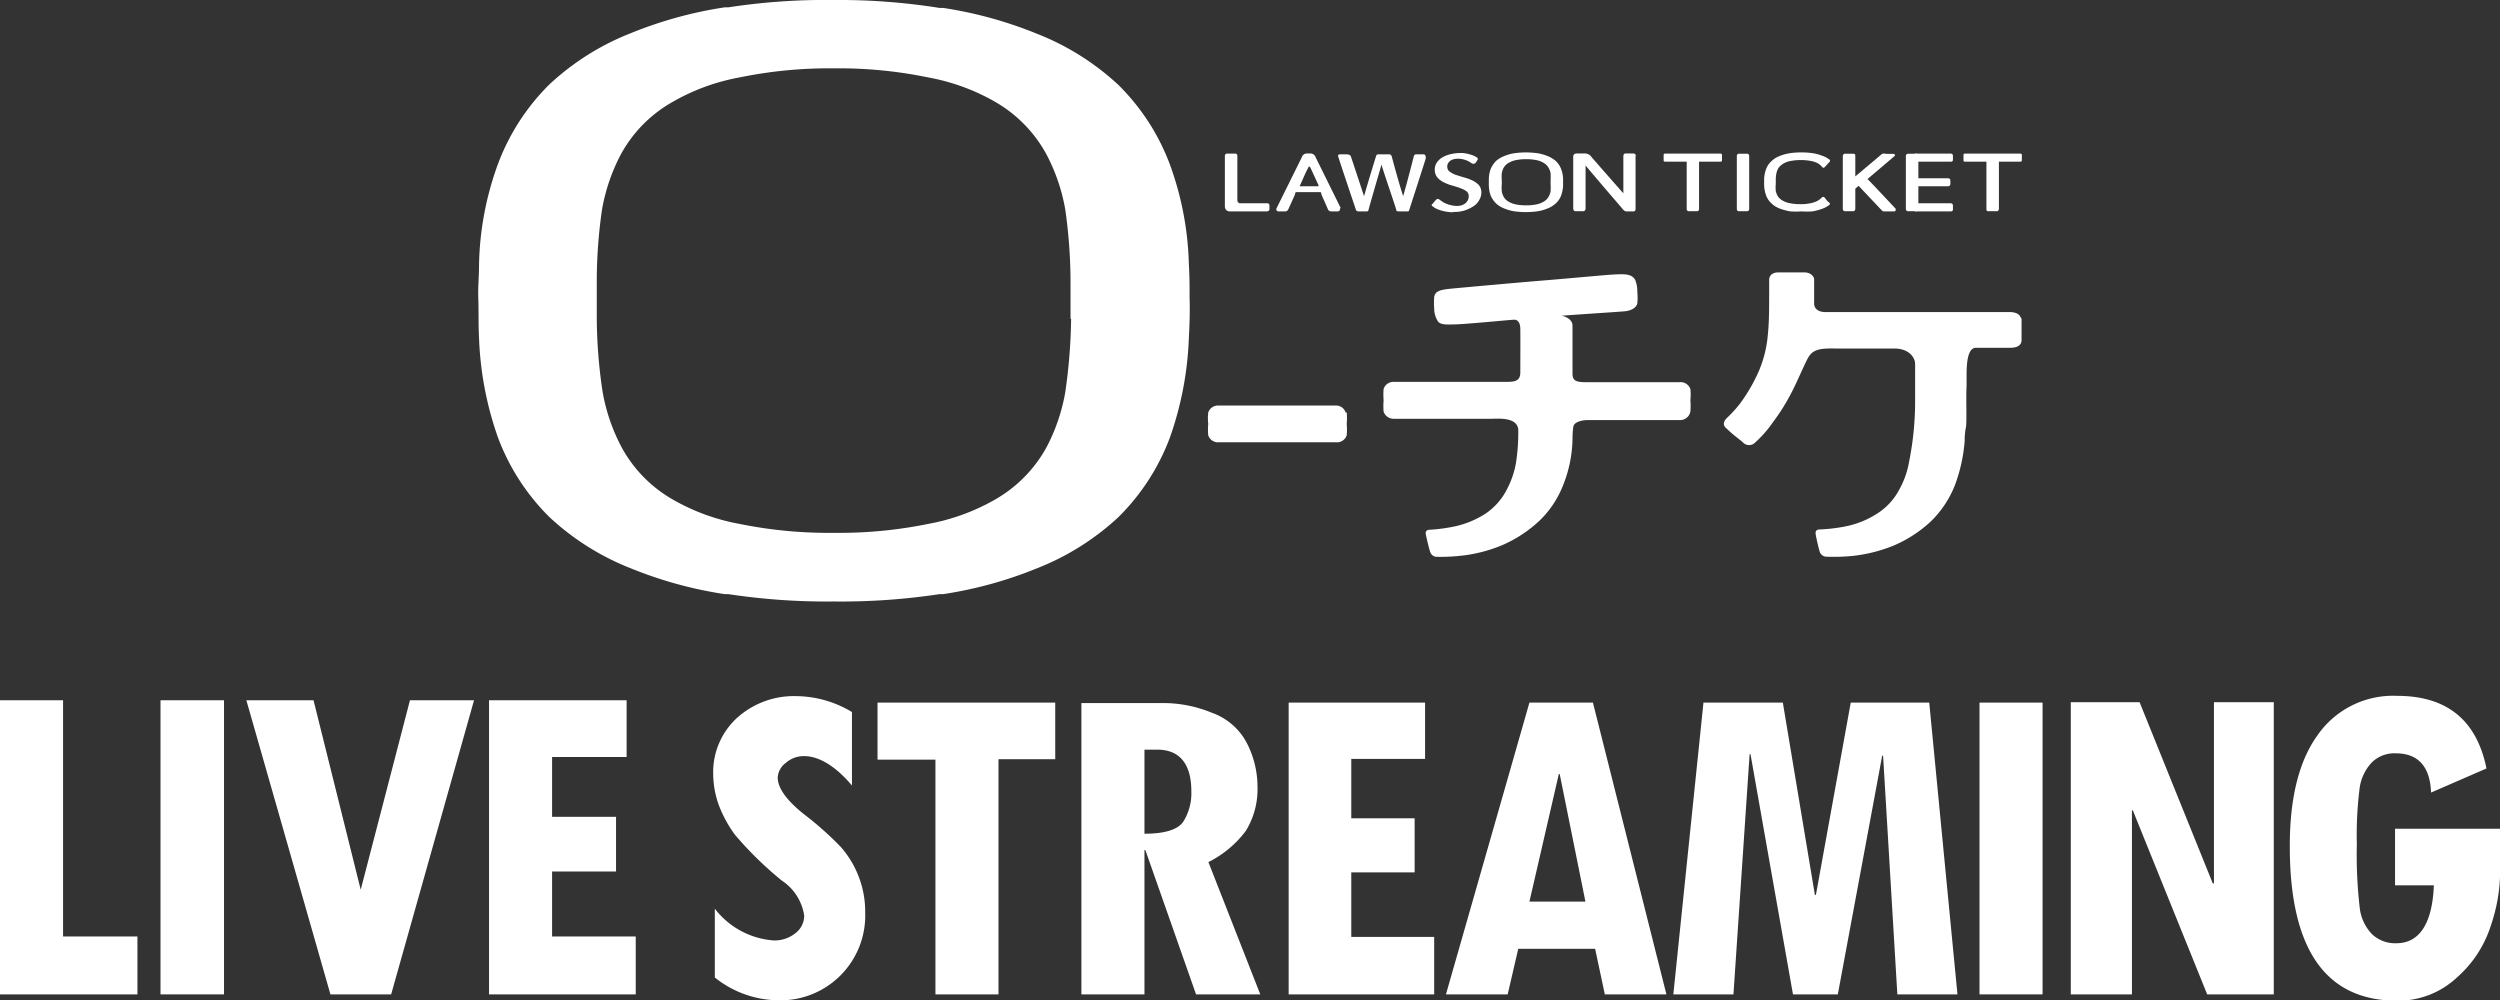
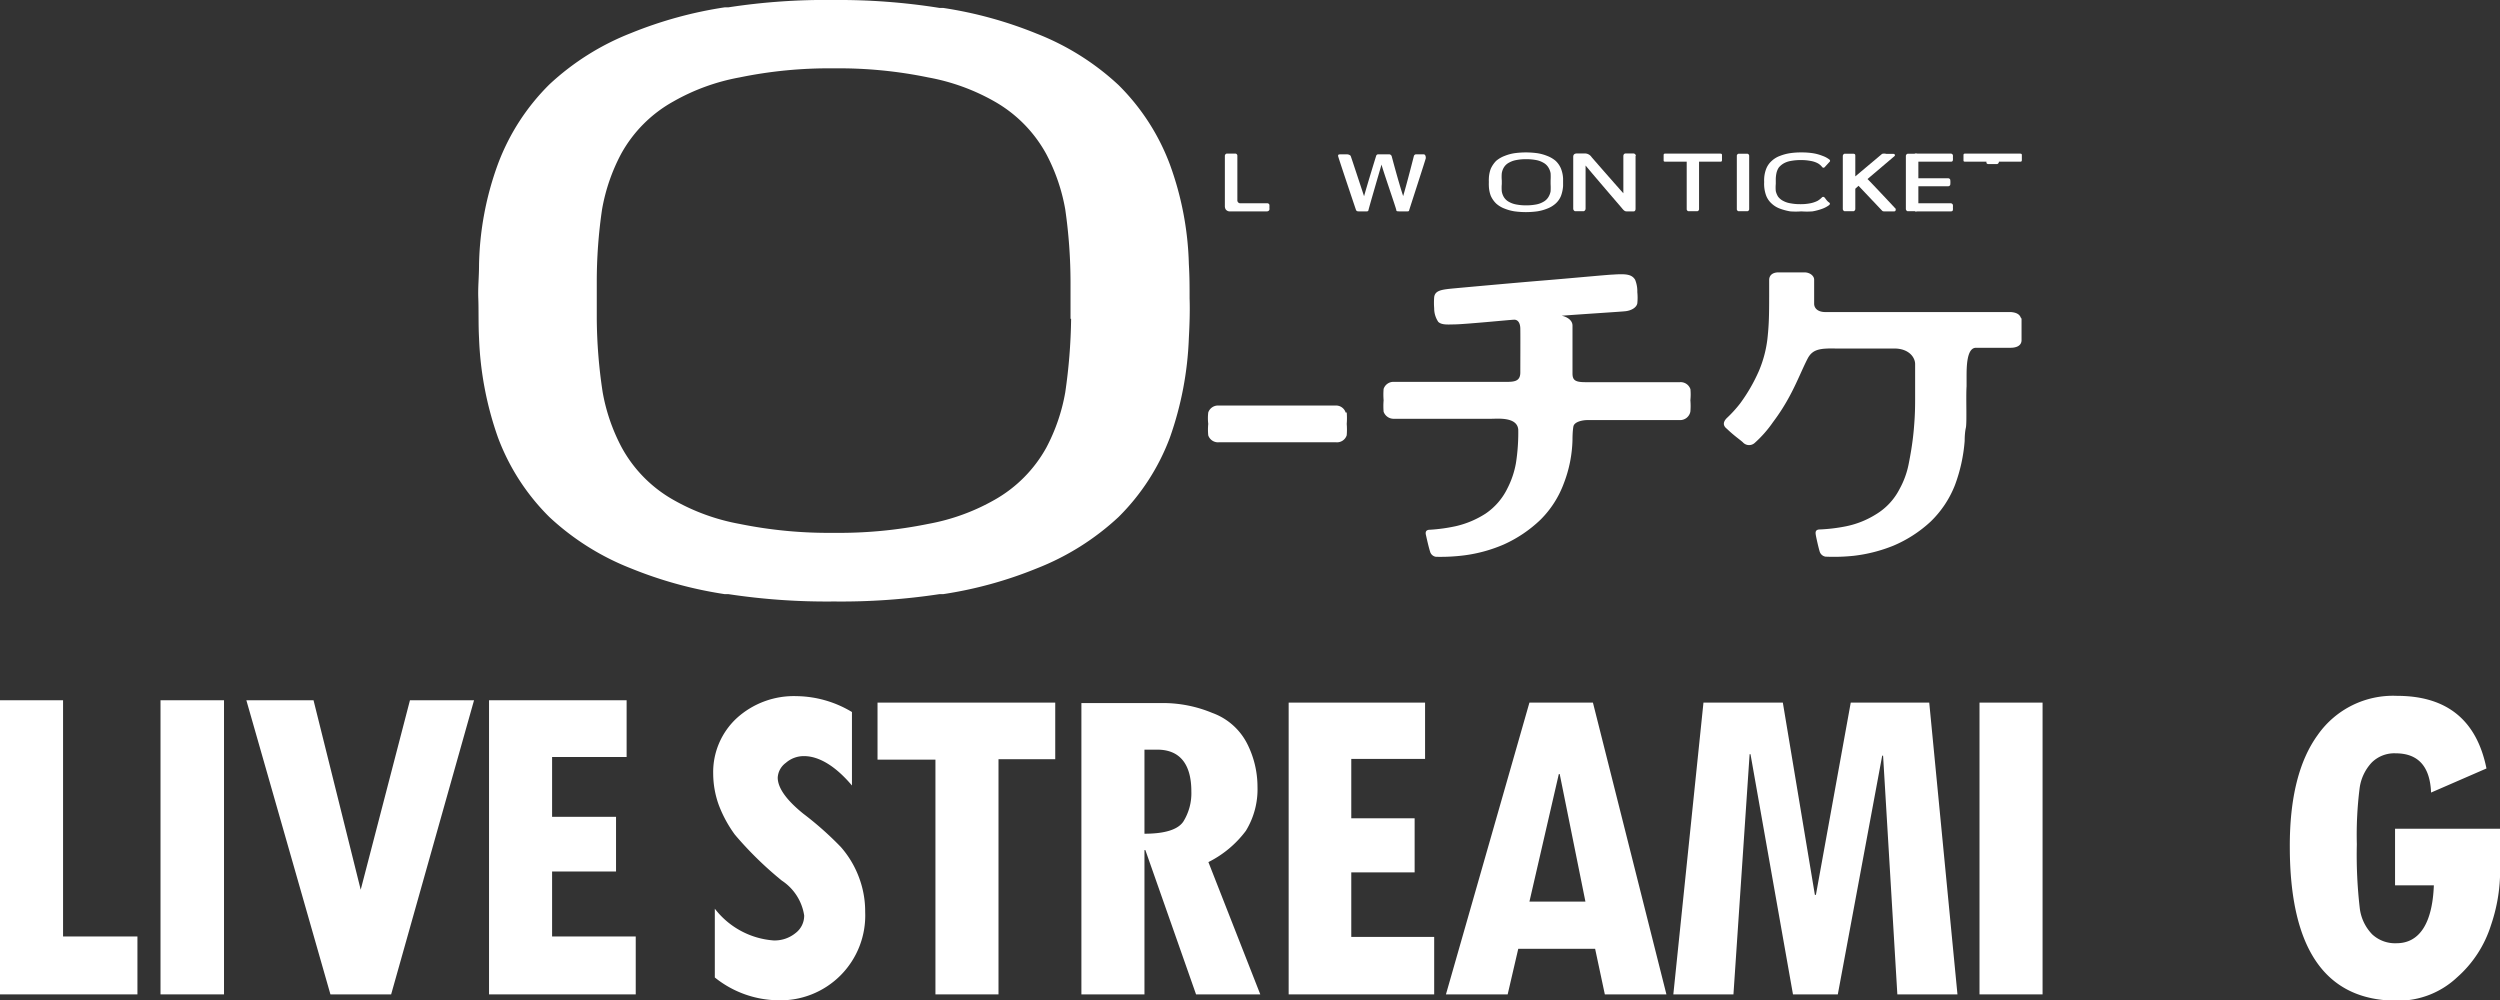
<svg xmlns="http://www.w3.org/2000/svg" viewBox="0 0 170.08 68.05">
  <rect x="0" y="0" width="170.08" height="68.05" fill="#333333" stroke="none" />
  <defs>
    <style>.cls-1{fill:#fff;}</style>
  </defs>
  <g id="レイヤー_2" data-name="レイヤー 2">
    <g id="レイヤー_1-2" data-name="レイヤー 1">
      <path class="cls-1" d="M124.49,10.88a1.67,1.67,0,0,0-.51-.28,3,3,0,0,0-.67-.18h0a4.89,4.89,0,0,0-.76-.05h0a4.89,4.89,0,0,0-.76.05h0a3.12,3.12,0,0,0-.68.18,1.66,1.66,0,0,0-.58.35,1.41,1.41,0,0,0-.37.53,2.11,2.11,0,0,0-.14.67,1.76,1.76,0,0,0,0,.23,2.32,2.32,0,0,0,.14.94,1.41,1.41,0,0,0,.37.53,1.66,1.66,0,0,0,.58.35,3.82,3.82,0,0,0,.68.18h0a4.89,4.89,0,0,0,.76,0h0a4.89,4.89,0,0,0,.76,0h0a3.73,3.73,0,0,0,.67-.18,1.82,1.82,0,0,0,.45-.24s.14-.1,0-.19-.25-.28-.3-.33a.12.12,0,0,0-.19,0,1.36,1.36,0,0,1-.3.23,1.93,1.93,0,0,1-.48.16,3.35,3.35,0,0,1-.68.06,3.44,3.44,0,0,1-.68-.06,1.51,1.51,0,0,1-.48-.16,1,1,0,0,1-.36-.3,1.31,1.31,0,0,1-.15-.37,2.63,2.63,0,0,1,0-.49v-.24a2.1,2.1,0,0,1,.05-.51,1.12,1.12,0,0,1,.16-.37,1.29,1.29,0,0,1,.34-.28,1.46,1.46,0,0,1,.47-.16,3.44,3.44,0,0,1,.68-.06,3.35,3.35,0,0,1,.68.06,1.59,1.59,0,0,1,.48.16,1,1,0,0,1,.3.26.11.11,0,0,0,.17,0s.31-.34.33-.36a.09.09,0,0,0,0-.14" />
-       <path class="cls-1" d="M137.39,10.45h-3.65c-.12,0-.16,0-.16.12v.31c0,.09,0,.12.14.12h1.42v3.21c0,.09,0,.14.11.16h.63a.17.17,0,0,0,.11-.16V11h1.42c.09,0,.14,0,.14-.12v-.31c0-.08,0-.12-.16-.12" />
+       <path class="cls-1" d="M137.39,10.45h-3.65c-.12,0-.16,0-.16.12v.31c0,.09,0,.12.14.12h1.42c0,.09,0,.14.11.16h.63a.17.17,0,0,0,.11-.16V11h1.42c.09,0,.14,0,.14-.12v-.31c0-.08,0-.12-.16-.12" />
      <path class="cls-1" d="M130.28,11h2.41c.09,0,.15,0,.17-.11a.86.86,0,0,0,0-.17,1,1,0,0,0,0-.17.16.16,0,0,0-.17-.1h-2.42" />
      <path class="cls-1" d="M130.28,14.38h2.41c.09,0,.15,0,.17-.1a1,1,0,0,0,0-.17.86.86,0,0,0,0-.17.16.16,0,0,0-.17-.11h-2.42" />
      <path class="cls-1" d="M130,12.67h2.52a.15.15,0,0,0,.16-.1,1.45,1.45,0,0,0,0-.34.15.15,0,0,0-.16-.1s-1.67,0-2.22,0H130" />
      <path class="cls-1" d="M130.51,10.68h0v-.06a.15.15,0,0,0-.11-.16h-.62a.16.16,0,0,0-.12.16v.06h0v3.47h0v.06a.17.17,0,0,0,.11.16h.63a.17.17,0,0,0,.11-.16v-.06h0V10.68" />
      <path class="cls-1" d="M129,14.24s-1.67-1.79-1.95-2.06l1.85-1.57a.09.09,0,0,0-.08-.14h-.49a.5.5,0,0,0-.29,0L126.22,12V10.68h0v-.06c0-.09,0-.14-.11-.16h-.63a.17.17,0,0,0-.11.16v.06h0v3.47h0v.06a.17.17,0,0,0,.11.16h.63a.17.17,0,0,0,.11-.16v-.06h0V12.84l.22-.2,1.6,1.69c.06.06.11.05.18.05h.65a.09.09,0,0,0,.08-.14" />
      <path class="cls-1" d="M80.93,20.27c0-.81,0-1.45-.05-2.31a21.27,21.27,0,0,0-1.29-6.77,15,15,0,0,0-3.49-5.4,17.52,17.52,0,0,0-5.57-3.5A27.89,27.89,0,0,0,64.17.54l-.25,0A43.52,43.52,0,0,0,56.73,0h0a43.47,43.47,0,0,0-7.18.5l-.25,0a28,28,0,0,0-6.37,1.75,17.47,17.47,0,0,0-5.56,3.5,15,15,0,0,0-3.49,5.4A21,21,0,0,0,32.59,18c0,.86-.08,1.5-.05,2.31s0,1.77.05,2.69a22.74,22.74,0,0,0,1.29,6.77,15,15,0,0,0,3.49,5.4,17.47,17.47,0,0,0,5.56,3.5,28,28,0,0,0,6.37,1.75l.25,0a44.66,44.66,0,0,0,7.18.5h0a44.71,44.71,0,0,0,7.19-.5l.25,0a27.89,27.89,0,0,0,6.36-1.75,17.52,17.52,0,0,0,5.57-3.5,15,15,0,0,0,3.49-5.4A22.74,22.74,0,0,0,80.88,23c.05-.92.08-1.88.05-2.69M72.87,21.7a37.62,37.62,0,0,1-.4,5,12.71,12.71,0,0,1-1.29,3.76A9.16,9.16,0,0,1,67.67,34a14.26,14.26,0,0,1-4.51,1.64,30.28,30.28,0,0,1-6.43.61,30.37,30.37,0,0,1-6.43-.61A14.21,14.21,0,0,1,45.8,34a9.09,9.09,0,0,1-3.51-3.57A12.71,12.71,0,0,1,41,26.68a34.52,34.52,0,0,1-.4-5c0-1,0-2,0-2.44a33.69,33.69,0,0,1,.36-5,12.71,12.71,0,0,1,1.29-3.76A9.09,9.09,0,0,1,45.8,6.91a14.21,14.21,0,0,1,4.5-1.64,30.12,30.12,0,0,1,6.43-.62,30,30,0,0,1,6.43.62,14.26,14.26,0,0,1,4.51,1.64,9.16,9.16,0,0,1,3.51,3.57,12.71,12.71,0,0,1,1.29,3.76,35.08,35.08,0,0,1,.36,5c0,.41,0,1.48,0,2.44" />
      <path class="cls-1" d="M106.34,12.38v-.23a2.11,2.11,0,0,0-.14-.67,1.53,1.53,0,0,0-.37-.54,2,2,0,0,0-.59-.34,3,3,0,0,0-.67-.18h0a5.8,5.8,0,0,0-1.52,0h0a3,3,0,0,0-.67.18,2,2,0,0,0-.59.34,1.85,1.85,0,0,0-.37.54,2.1,2.1,0,0,0-.13.67,1.85,1.85,0,0,0,0,.23,2.53,2.53,0,0,0,0,.27,2.1,2.1,0,0,0,.13.67,1.68,1.68,0,0,0,.37.53,1.81,1.81,0,0,0,.59.35,3,3,0,0,0,.67.18h0a5.8,5.8,0,0,0,1.52,0h0a3,3,0,0,0,.67-.18,1.81,1.81,0,0,0,.59-.35,1.41,1.41,0,0,0,.37-.53,2.42,2.42,0,0,0,.14-.67v-.27m-.85.14a4,4,0,0,1,0,.5,1.12,1.12,0,0,1-.14.37.9.9,0,0,1-.37.35,1.48,1.48,0,0,1-.47.17,3.54,3.54,0,0,1-.68.06,3.35,3.35,0,0,1-.68-.06,1.54,1.54,0,0,1-.48-.17.9.9,0,0,1-.37-.35,1.09,1.09,0,0,1-.13-.37,2.73,2.73,0,0,1,0-.5c0-.09,0-.2,0-.24a2.74,2.74,0,0,1,0-.5,1.09,1.09,0,0,1,.13-.37.9.9,0,0,1,.37-.35,1.54,1.54,0,0,1,.48-.17,3.35,3.35,0,0,1,.68-.06,3.54,3.54,0,0,1,.68.06,1.48,1.48,0,0,1,.47.17.9.9,0,0,1,.37.35,1.12,1.12,0,0,1,.14.37,4,4,0,0,1,0,.5v.24" />
-       <path class="cls-1" d="M98.83,14.44a2.93,2.93,0,0,1-.82-.13,2.31,2.31,0,0,1-.37-.15l-.16-.11c-.12-.09-.1-.13,0-.2v0a1.93,1.93,0,0,1,.16-.19.26.26,0,0,1,.19-.13c.06,0,.25.17.36.23a1.9,1.9,0,0,0,.63.22,1.36,1.36,0,0,0,.57,0,.87.87,0,0,0,.29-.14.63.63,0,0,0,.18-.22.58.58,0,0,0,.06-.26.42.42,0,0,0-.13-.33,1.45,1.45,0,0,0-.39-.21c-.17-.07-.35-.12-.54-.18a2.66,2.66,0,0,1-.58-.21,1.37,1.37,0,0,1-.47-.33.82.82,0,0,1-.2-.56.84.84,0,0,1,.12-.45,1.23,1.23,0,0,1,.36-.36,2,2,0,0,1,.55-.23,2.88,2.88,0,0,1,.69-.09,2,2,0,0,1,.58.07,2.35,2.35,0,0,1,.43.15c.1.06.25.12.18.25l-.15.22a.22.22,0,0,1-.26,0,1.6,1.6,0,0,0-.67-.28,1.39,1.39,0,0,0-.49,0,.88.88,0,0,0-.26.1.58.58,0,0,0-.17.18.44.44,0,0,0-.06.23.42.42,0,0,0,.14.33,1.81,1.81,0,0,0,.39.22l.54.17a3.6,3.6,0,0,1,.58.2,1.54,1.54,0,0,1,.47.31.76.76,0,0,1,.2.53,1,1,0,0,1-.14.51,1.16,1.16,0,0,1-.38.42,2.59,2.59,0,0,1-.69.32,2.45,2.45,0,0,1-.7.08" />
      <path class="cls-1" d="M86.36,13.93a.15.15,0,0,0-.16-.1H84.39a.2.2,0,0,1-.21-.22v-3a.15.15,0,0,0-.11-.16h-.62a.16.16,0,0,0-.12.16v2.74c0,.4,0,.59,0,.67a.41.41,0,0,0,.06.23.34.34,0,0,0,.23.13H86.2a.17.17,0,0,0,.16-.11.86.86,0,0,0,0-.17,1,1,0,0,0,0-.17" />
      <path class="cls-1" d="M117,10.45h-3.66c-.12,0-.16,0-.16.12v.31c0,.09,0,.12.14.12h1.43v3.21a.15.15,0,0,0,.11.16h.62a.15.15,0,0,0,.11-.16s0-2.25,0-3.21h1.42c.09,0,.14,0,.14-.12v-.31c0-.08,0-.12-.16-.12" />
      <path class="cls-1" d="M119,10.68h0v-.06a.15.15,0,0,0-.11-.16h-.62a.15.15,0,0,0-.11.16v.06h0v3.47h0v.06a.15.15,0,0,0,.11.16h.62a.15.15,0,0,0,.11-.16v-.06h0c0-.52,0-1.57,0-2.32V10.68" />
-       <path class="cls-1" d="M91.22,14.17l-1.71-3.46a.38.38,0,0,0-.34-.27H88.9a.37.37,0,0,0-.34.27s-1.69,3.41-1.72,3.47a.14.14,0,0,0,.12.2h.48c.11,0,.17-.06.22-.17s.18-.39.45-1l0-.07a.12.12,0,0,1,.11-.07h1.57c.05,0,.07,0,.1.07l0,.07.44,1a.23.23,0,0,0,.23.17h.48a.15.15,0,0,0,.11-.21m-1.61-1.5H88.45s-.06,0,0-.07c.23-.52.44-1,.51-1.11s.06-.16.11-.16.09.1.12.16l.51,1.11s0,.07,0,.07" />
      <path class="cls-1" d="M96.82,10.5h-.46a.16.16,0,0,0-.17.11s-.45,1.78-.73,2.73c-.31-.93-.77-2.67-.78-2.71a.19.19,0,0,0-.21-.13h-.68a.15.15,0,0,0-.17.11s-.57,1.84-.82,2.74c-.29-.88-.89-2.7-.91-2.74s-.12-.11-.26-.11h-.4c-.14,0-.22,0-.19.14s1.19,3.59,1.21,3.64.06.1.17.1H93a.1.1,0,0,0,.1-.08c0-.07.86-3,.89-3.11,0,.13,1,3,1,3.09s.07.1.19.1h.59s.08,0,.09-.05S97,10.81,97,10.76s0-.26-.15-.26" />
      <path class="cls-1" d="M111.29,10.61a.17.17,0,0,0-.18-.17h-.5c-.13,0-.17.09-.17.19s0,1.49,0,2.52c-.75-.84-2.1-2.39-2.16-2.46a.55.55,0,0,0-.44-.25h-.55c-.21,0-.26.11-.26.23V14.2a.19.19,0,0,0,.12.17h.6a.19.19,0,0,0,.12-.17s0-1.92,0-2.94c.63.76,2.3,2.7,2.42,2.84s.21.28.36.28h.5c.07,0,.12-.07.12-.17v-3.6" />
      <path class="cls-1" d="M91.55,28.07a.69.69,0,0,0-.71-.48H82.91a.7.7,0,0,0-.71.47,3.23,3.23,0,0,0,0,.78,3.88,3.88,0,0,0,0,.78.7.7,0,0,0,.71.47c.25,0,2.12,0,4,0h4a.69.69,0,0,0,.71-.48,4.6,4.6,0,0,0,0-.77,4.65,4.65,0,0,0,0-.78" />
      <path class="cls-1" d="M115,26.47a.7.7,0,0,0-.71-.47h-6.43c-.69,0-.88-.13-.88-.6s0-2.86,0-3.25-.42-.61-.74-.67c1.71-.13,4.18-.28,4.37-.31.38-.05.72-.24.78-.53a3.9,3.9,0,0,0,0-.77,2.08,2.08,0,0,0-.15-.84c-.23-.37-.61-.41-1.5-.35-.25,0-2.88.25-4.72.4s-5.81.51-6.32.56c-.66.07-1.08.14-1.13.58a4.76,4.76,0,0,0,0,.75,1.64,1.64,0,0,0,.28.93c.23.21.61.18,1.07.17.67,0,3.8-.31,4.08-.32s.42.24.43.59,0,2.7,0,3c0,.62-.43.64-1,.64H94.84a.7.7,0,0,0-.71.48,4.6,4.6,0,0,0,0,.77,4.65,4.65,0,0,0,0,.78.72.72,0,0,0,.71.48c.25,0,5,0,6.63,0,.42,0,1.75-.14,1.82.74a13.31,13.31,0,0,1-.16,2.29,6.07,6.07,0,0,1-.58,1.71,4.4,4.4,0,0,1-1.48,1.71,6.37,6.37,0,0,1-2,.85,11.52,11.52,0,0,1-1.79.25c-.33,0-.3.23-.27.36s.18.82.28,1.12a.48.48,0,0,0,.4.36,12.88,12.88,0,0,0,1.94-.1,10,10,0,0,0,2.68-.74,8.85,8.85,0,0,0,2.49-1.68,6.81,6.81,0,0,0,1.58-2.45,8.79,8.79,0,0,0,.6-3c0-.06,0-.55.06-.89s.66-.45,1-.44h6.25A.71.71,0,0,0,115,28a4.53,4.53,0,0,0,0-.77,3.94,3.94,0,0,0,0-.79" />
      <path class="cls-1" d="M137.5,21.68c-.07-.29-.31-.42-.7-.45H124.18c-.45,0-.75-.21-.76-.56,0-.79,0-1.42,0-1.65s-.26-.49-.67-.49H121c-.41,0-.64.2-.64.52s0,.53,0,.6c0,1.44,0,2.23-.09,3.12a8,8,0,0,1-.61,2.47,11.5,11.5,0,0,1-1.27,2.2,8.34,8.34,0,0,1-.91,1c-.27.27-.27.52,0,.73.48.46.8.67,1.08.91a.57.57,0,0,0,.82.05,7.92,7.92,0,0,0,1.24-1.41,13.67,13.67,0,0,0,1.19-1.88c.45-.84.84-1.82,1.17-2.45s.84-.7,1.89-.68c.26,0,3.9,0,4,0,1,0,1.43.61,1.42,1.08,0,.81,0,1.39,0,2.12s0,1.29-.09,2.31-.25,1.84-.35,2.35a5.82,5.82,0,0,1-.62,1.7A4.28,4.28,0,0,1,127.61,35a6.11,6.11,0,0,1-2,.8,11.5,11.5,0,0,1-1.8.22c-.33,0-.3.22-.28.36s.17.82.26,1.12a.5.5,0,0,0,.4.37,12.85,12.85,0,0,0,1.94-.06,10.34,10.34,0,0,0,2.69-.69,8.69,8.69,0,0,0,2.52-1.63A7,7,0,0,0,133,33a11,11,0,0,0,.66-3c0-.06,0-.55.08-.89s0-2.09.05-2.83v-.62c0-.68,0-2,.64-2h2.35c.39,0,.73-.13.75-.49,0-.16,0-1.4,0-1.55" />
      <path class="cls-1" d="M57.21,57.63a22.22,22.22,0,0,0-2.57-2.28c-1.16-.94-1.73-1.76-1.73-2.45a1.33,1.33,0,0,1,.55-1,1.85,1.85,0,0,1,1.24-.46c1,0,2.13.66,3.26,2v-5a7.46,7.46,0,0,0-3.75-1.08,5.78,5.78,0,0,0-4.08,1.49,5,5,0,0,0-1.61,3.79,6.36,6.36,0,0,0,.37,2.1A8.48,8.48,0,0,0,50,56.79a24.24,24.24,0,0,0,3.19,3.12,3.46,3.46,0,0,1,1.52,2.37,1.48,1.48,0,0,1-.59,1.2,2.25,2.25,0,0,1-1.49.5,5.56,5.56,0,0,1-4-2.16V66.5a7,7,0,0,0,4.23,1.55,5.77,5.77,0,0,0,6-6,6.57,6.57,0,0,0-.46-2.46A6.65,6.65,0,0,0,57.21,57.63Z" />
      <polygon class="cls-1" points="59.7 51.68 63.64 51.68 63.64 67.65 67.93 67.65 67.93 51.65 71.79 51.65 71.79 47.8 59.7 47.8 59.7 51.68" />
      <path class="cls-1" d="M84.76,56.52a5.41,5.41,0,0,0,.79-3,6.5,6.5,0,0,0-.71-2.94,4.3,4.3,0,0,0-2.37-2.08,8.72,8.72,0,0,0-3.33-.67H73.57V67.65h4.29V57.83h.06l3.45,9.82h4.37l-3.53-9A7.18,7.18,0,0,0,84.76,56.52ZM80.5,55.9c-.37.54-1.25.82-2.64.82V51h.87c1.55,0,2.32,1,2.32,2.84A3.64,3.64,0,0,1,80.5,55.9Z" />
      <polygon class="cls-1" points="91.93 59.35 96.24 59.35 96.24 55.67 91.93 55.67 91.93 51.63 96.95 51.63 96.95 47.8 87.67 47.8 87.67 67.65 97.57 67.65 97.57 63.74 91.93 63.74 91.93 59.35" />
      <path class="cls-1" d="M104.05,47.8,98.37,67.65h4.2l.72-3.1h5.23l.66,3.1h4.19l-5-19.85Zm0,13.54,2-8.68h.06l1.75,8.68Z" />
      <polygon class="cls-1" points="125.91 47.8 123.54 60.88 123.47 60.88 121.29 47.8 115.89 47.8 113.84 67.65 117.93 67.65 119.03 51.31 119.09 51.31 121.98 67.65 125.03 67.65 128.05 51.41 128.11 51.41 129.08 67.65 133.17 67.65 131.25 47.8 125.91 47.8" />
      <rect class="cls-1" x="134.67" y="47.8" width="4.29" height="19.85" />
-       <polygon class="cls-1" points="150.62 60.1 150.54 60.1 145.56 47.77 140.88 47.77 140.88 67.65 145.04 67.65 145.04 55.13 145.1 55.13 150.16 67.65 154.69 67.65 154.69 47.77 150.62 47.77 150.62 60.1" />
      <path class="cls-1" d="M162.94,56.38v3.85h2.64c-.1,2.62-1,3.94-2.54,3.94a2.29,2.29,0,0,1-1.65-.6,3.08,3.08,0,0,1-.85-1.78,31.6,31.6,0,0,1-.2-4.36,25.46,25.46,0,0,1,.19-3.81,3.16,3.16,0,0,1,.82-1.74,2.18,2.18,0,0,1,1.63-.63c1.53,0,2.34.89,2.41,2.67l3.77-1.64q-1-4.94-6.09-4.94A6.25,6.25,0,0,0,157.68,50q-1.91,2.63-1.9,7.59,0,10.48,7.29,10.49a5.85,5.85,0,0,0,4.08-1.58,7.87,7.87,0,0,0,2.32-3.57,11.47,11.47,0,0,0,.61-3.26V56.38Z" />
      <polygon class="cls-1" points="4.29 47.64 0 47.64 0 67.65 9.35 67.65 9.35 63.71 4.29 63.71 4.29 47.64" />
      <rect class="cls-1" x="10.92" y="47.64" width="4.32" height="20.01" />
      <polygon class="cls-1" points="24.54 60.53 21.33 47.64 16.76 47.64 22.48 67.65 26.61 67.65 32.25 47.64 27.89 47.64 24.54 60.53" />
      <polygon class="cls-1" points="37.56 59.29 41.91 59.29 41.91 55.57 37.56 55.57 37.56 51.5 42.63 51.5 42.63 47.64 33.27 47.64 33.27 67.65 43.25 67.65 43.25 63.71 37.56 63.71 37.56 59.29" />
    </g>
  </g>
</svg>